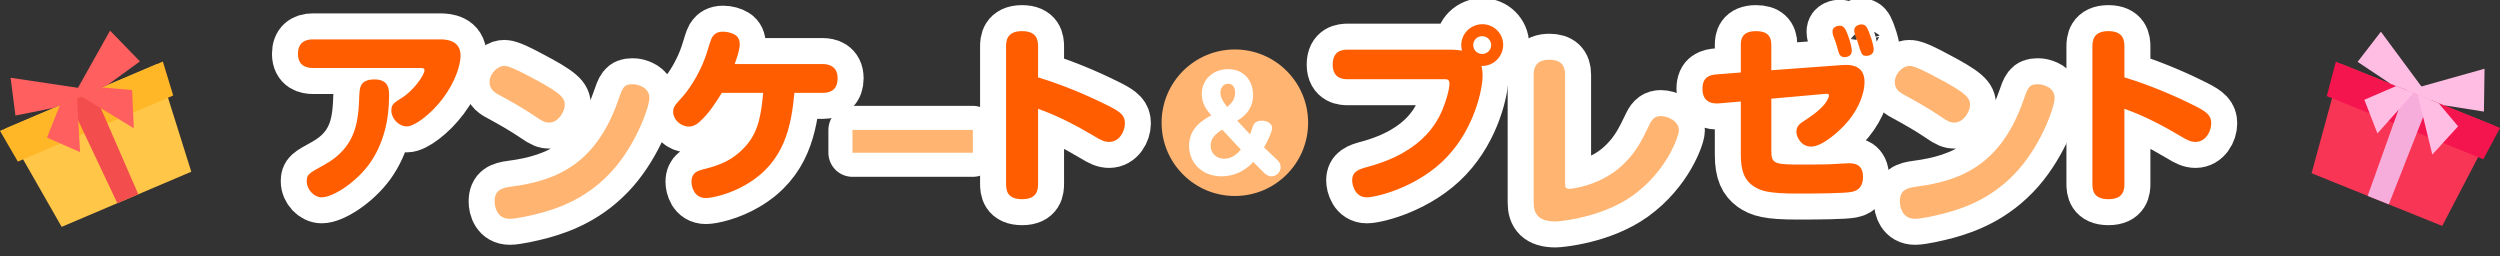
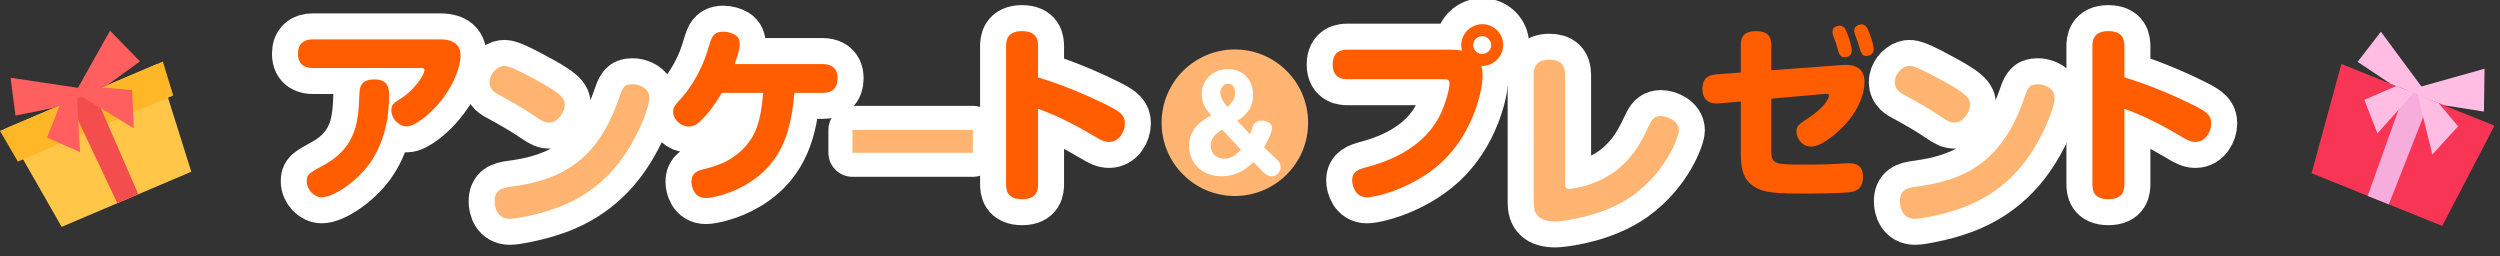
<svg xmlns="http://www.w3.org/2000/svg" version="1.1" id="レイヤー_1" x="0px" y="0px" width="961.939px" height="98.667px" viewBox="0 0 961.939 98.667" enable-background="new 0 0 961.939 98.667" xml:space="preserve">
  <rect x="0" y="0" width="961.939" height="98.667" fill="#333333" stroke="none" />
  <g>
    <circle fill="#FFB471" cx="475.143" cy="47.221" r="28.189" />
    <path fill="#FF8201" stroke="#FFFFFF" stroke-width="20" stroke-linecap="round" stroke-linejoin="round" stroke-miterlimit="10" d="   M120.333,26.163c-2.016,0-5.688-0.575-5.688-5.472c0-3.816,2.229-5.543,5.688-5.543H169.3c2.521,0,7.921,0.359,7.921,6.264   c0,3.24-1.802,9.792-6.843,16.49c-4.535,6.049-10.873,10.729-13.822,10.729c-3.24,0-5.979-3.097-5.979-6.122   c0-2.305,0.938-2.951,4.104-4.896c4.465-2.809,8.641-8.713,8.641-10.584c0-0.865-0.646-0.865-1.944-0.865L120.333,26.163   L120.333,26.163z M149.712,36.893c0,9.287-2.157,18.575-7.561,26.138c-5.4,7.418-14.187,12.893-18.361,12.893   c-2.953,0-5.761-2.953-5.761-6.193c0-2.592,0.72-3.023,6.771-6.336c12.743-6.984,13.104-17.57,13.466-26.932   c0.145-2.592,0.217-5.904,5.833-5.904C149.712,30.556,149.712,34.516,149.712,36.893z" />
    <path fill="#FF8201" stroke="#FFFFFF" stroke-width="20" stroke-linecap="round" stroke-linejoin="round" stroke-miterlimit="10" d="   M194.135,25.362c1.942,0,6.841,2.591,9.289,3.889c12.89,6.696,13.896,8.495,13.896,11.231c0,2.377-2.521,6.696-5.978,6.696   c-1.366,0-2.376-0.287-5.475-2.446c-4.392-3.025-10.368-6.338-13.177-7.85c-1.944-1.008-4.32-2.232-4.32-5.256   c0-2.736,2.089-5.258,4.396-6.049C193.198,25.434,193.63,25.362,194.135,25.362z M249.866,37.747   c0,3.386-4.896,17.211-13.753,27.363c-9.577,10.944-20.665,14.763-27.578,16.705c-4.032,1.08-9.793,2.377-12.386,2.377   c-4.68,0-5.832-4.179-5.832-6.696c0-4.318,2.592-5.185,6.408-5.688c18.434-2.377,32.835-9.435,41.188-33.339   c1.586-4.606,2.09-6.049,5.329-6.049c0.434,0,1.151,0,1.944,0.217C247.275,33.212,249.866,34.436,249.866,37.747z" />
    <path fill="#FF8201" stroke="#FFFFFF" stroke-width="20" stroke-linecap="round" stroke-linejoin="round" stroke-miterlimit="10" d="   M316.611,24.651c2.019,0,5.688,0.648,5.688,5.472c0,3.816-2.089,5.617-5.688,5.617h-10.942   c-1.227,12.891-3.744,26.498-18.361,35.14c-6.625,3.961-13.537,5.326-15.697,5.326c-4.606,0-5.545-4.465-5.545-6.264   c0-3.529,2.448-4.25,4.395-4.754c4.752-1.225,11.23-2.809,16.851-9.434c4.752-5.545,5.615-12.457,6.336-20.019h-15.917   c-2.305,3.816-5.112,8.064-8.497,11.088c-1.8,1.656-3.24,1.873-4.176,1.873c-3.168,0-6.05-2.735-6.05-5.617   c0-1.942,0.722-2.663,3.673-5.903c0.721-0.862,6.408-7.344,9.577-17.785c1.367-4.465,1.513-4.824,2.16-5.617   c0.504-0.648,1.513-1.584,3.814-1.584c1.655,0,3.455,0.504,4.606,1.225c1.297,0.791,1.802,2.16,1.802,3.672   c0,2.232-1.369,5.904-1.944,7.561L316.611,24.651L316.611,24.651z" />
    <path fill="#FF8201" stroke="#FFFFFF" stroke-width="18.523" stroke-linecap="round" stroke-linejoin="round" stroke-miterlimit="10" d="   M374.325,49.99v8.784h-46.317V49.99H374.325z" />
    <path fill="#FF8201" stroke="#FFFFFF" stroke-width="20" stroke-linecap="round" stroke-linejoin="round" stroke-miterlimit="10" d="   M399.423,70.664c0,2.09-0.146,5.979-6.121,5.979c-5.979,0-6.192-3.672-6.192-5.979V17.954c0-2.016,0.146-5.977,6.12-5.977   c5.905,0,6.193,3.674,6.193,5.977v11.811c13.029,3.959,24.05,9.433,27.359,11.089c4.683,2.377,6.05,3.743,6.05,6.625   c0,3.097-2.159,7.129-6.05,7.129c-1.801,0-3.313-0.722-5.761-2.231c-6.913-4.104-14.041-7.851-21.602-10.515L399.423,70.664   L399.423,70.664z" />
    <path fill="#FF8201" stroke="#FFFFFF" stroke-width="20" stroke-linecap="round" stroke-linejoin="round" stroke-miterlimit="10" d="   M518.547,30.483c-1.298,0-5.763,0-5.763-5.615c0-5.545,3.959-5.762,5.763-5.762h39.748c1.077,0,2.948,0.145,4.247,0.361   c-0.071-0.434-0.288-1.152-0.288-2.088c0-4.465,3.674-8.066,8.137-8.066c4.393,0,7.994,3.529,7.994,7.922   c0,4.32-3.529,8.281-8.354,8.137c0.146,0.719,0.435,1.656,0.435,3.744c0,5.328-3.168,20.09-13.609,31.18   c-10.873,11.594-27.074,15.627-30.963,15.627c-4.463,0-5.615-4.609-5.615-6.555c0-3.386,2.521-4.25,6.049-5.188   c22.396-6.049,27.65-18.577,29.738-24.771c1.295-3.672,1.656-6.336,1.656-7.2c0-1.729-1.008-1.729-1.873-1.729L518.547,30.483   L518.547,30.483z M570.319,13.923c-1.943,0-3.457,1.512-3.457,3.385c0,1.943,1.514,3.455,3.457,3.455   c1.871,0,3.455-1.512,3.455-3.383C573.774,15.434,572.19,13.923,570.319,13.923z" />
    <path fill="#FF8201" stroke="#FFFFFF" stroke-width="20" stroke-linecap="round" stroke-linejoin="round" stroke-miterlimit="10" d="   M590.114,28.747c0-2.592,0.791-5.759,6.049-5.759c4.031,0,6.05,1.799,6.05,5.759v41.909c0,0.938,0,2.018,1.653,2.018   c0.865,0,12.17-1.228,20.666-9.361c5.188-4.969,7.349-9.576,10.228-15.553c1.08-2.232,2.305-3.098,4.317-3.098   c2.449,0,6.914,1.801,6.914,5.475c0,2.16-4.537,15.625-17.783,25.129c-12.1,8.641-28.442,9.938-29.67,9.938   c-6.479,0-8.424-2.809-8.424-7.199V28.747z" />
-     <path fill="#FF8201" stroke="#FFFFFF" stroke-width="20" stroke-linecap="round" stroke-linejoin="round" stroke-miterlimit="10" d="   M681.555,58.061c0,5.112,1.367,5.258,12.313,5.258c0.361,0,9.648,0,12.101-0.217c1.225-0.071,4.604-0.287,5.473-0.287   c2.232,0,5.4,0.433,5.4,5.256c0,3.097-1.297,5.187-4.32,5.761c-2.953,0.576-13.393,0.647-20.883,0.647   c-11.521,0-14.4-1.08-17.209-3.022c-2.881-2.088-4.607-5.111-4.607-11.881V39.053l-8.354,0.719   c-2.521,0.217-6.408-0.287-6.408-5.615c0-4.754,3.022-5.33,5.545-5.545l9.217-0.721V17.307c0-2.088,0.359-5.33,5.832-5.33   c4.176,0,5.904,1.729,5.904,5.33v9.721l27.506-2.018c5.113-0.359,8.354,1.514,8.354,6.48c0,5.258-2.95,11.811-7.989,16.994   c-1.152,1.225-7.922,7.922-12.529,7.922c-3.889,0-5.689-3.674-5.689-5.689c0-2.304,1.369-3.167,3.24-4.392   c2.881-1.801,6.697-4.68,8.281-7.201c0.359-0.646,1.008-1.656,1.008-2.303c0-0.793-0.576-0.793-2.088-0.648l-20.09,1.801v20.088   H681.555z M705.317,13.563c-0.145-0.576-0.215-1.01-0.215-1.441c0-2.016,2.303-2.232,2.807-2.232c1.369,0,2.088,0.938,2.883,3.025   c1.15,2.879,1.729,5.545,1.729,6.553c0,2.52-2.521,2.52-2.736,2.52c-0.793,0-1.801-0.217-2.305-1.801   c-0.146-0.576-0.863-3.023-1.008-3.527C706.325,16.156,705.463,13.995,705.317,13.563z M713.672,12.987   c-0.146-0.504-0.22-0.865-0.22-1.225c0-2.088,2.308-2.377,2.812-2.377c1.438,0,2.088,0.938,2.881,2.953   c1.584,4.104,1.799,6.049,1.799,6.625c0,2.52-2.592,2.52-2.809,2.52c-1.729,0-1.871-0.504-3.313-5.256   C714.678,15.651,713.813,13.419,713.672,12.987z" />
    <path fill="#FF8201" stroke="#FFFFFF" stroke-width="20" stroke-linecap="round" stroke-linejoin="round" stroke-miterlimit="10" d="   M734.833,25.362c1.943,0,6.843,2.591,9.287,3.889c12.894,6.696,13.898,8.495,13.898,11.231c0,2.377-2.521,6.696-5.977,6.696   c-1.369,0-2.378-0.287-5.476-2.446c-4.393-3.025-10.369-6.338-13.178-7.85c-1.943-1.008-4.32-2.232-4.32-5.256   c0-2.736,2.088-5.258,4.396-6.049C733.897,25.434,734.329,25.362,734.833,25.362z M790.567,37.747   c0,3.386-4.896,17.211-13.754,27.363c-9.576,10.944-20.666,14.763-27.578,16.705c-4.033,1.08-9.793,2.377-12.385,2.377   c-4.682,0-5.832-4.179-5.832-6.696c0-4.318,2.592-5.185,6.408-5.688c18.434-2.377,32.834-9.435,41.188-33.339   c1.584-4.606,2.088-6.049,5.328-6.049c0.435,0,1.152,0,1.943,0.217C787.973,33.212,790.567,34.436,790.567,37.747z" />
    <path fill="#FF8201" stroke="#FFFFFF" stroke-width="20" stroke-linecap="round" stroke-linejoin="round" stroke-miterlimit="10" d="   M817.422,70.664c0,2.09-0.146,5.979-6.121,5.979c-5.978,0-6.193-3.672-6.193-5.979V17.954c0-2.016,0.146-5.977,6.121-5.977   c5.904,0,6.193,3.674,6.193,5.977v11.811c13.028,3.959,24.049,9.433,27.358,11.089c4.683,2.377,6.049,3.743,6.049,6.625   c0,3.097-2.157,7.129-6.049,7.129c-1.801,0-3.313-0.722-5.76-2.231c-6.914-4.104-14.041-7.851-21.602-10.515L817.422,70.664   L817.422,70.664z" />
    <path fill="#FFB471" d="M194.135,25.362c1.942,0,6.841,2.591,9.289,3.889c12.89,6.696,13.896,8.495,13.896,11.231   c0,2.377-2.521,6.696-5.978,6.696c-1.366,0-2.376-0.287-5.475-2.446c-4.392-3.025-10.368-6.338-13.177-7.85   c-1.944-1.008-4.32-2.232-4.32-5.256c0-2.736,2.089-5.258,4.396-6.049C193.198,25.434,193.63,25.362,194.135,25.362z    M249.866,37.747c0,3.386-4.896,17.211-13.753,27.363c-9.577,10.944-20.665,14.763-27.578,16.705   c-4.032,1.08-9.793,2.377-12.386,2.377c-4.68,0-5.832-4.179-5.832-6.696c0-4.318,2.592-5.185,6.408-5.688   c18.434-2.377,32.835-9.435,41.188-33.339c1.586-4.606,2.09-6.049,5.329-6.049c0.434,0,1.151,0,1.944,0.217   C247.275,33.212,249.866,34.436,249.866,37.747z" />
    <path fill="#FFB471" d="M374.325,49.99v8.784h-46.317V49.99H374.325z" />
    <path fill="#FFB471" d="M590.114,28.747c0-2.592,0.791-5.759,6.049-5.759c4.031,0,6.05,1.799,6.05,5.759v41.909   c0,0.938,0,2.018,1.653,2.018c0.865,0,12.17-1.228,20.666-9.361c5.188-4.969,7.349-9.576,10.228-15.553   c1.08-2.232,2.305-3.098,4.317-3.098c2.449,0,6.914,1.801,6.914,5.475c0,2.16-4.537,15.625-17.783,25.129   c-12.1,8.641-28.442,9.938-29.67,9.938c-6.479,0-8.424-2.809-8.424-7.199V28.747z" />
    <path fill="#FFB471" d="M734.833,25.362c1.943,0,6.843,2.591,9.287,3.889c12.894,6.696,13.898,8.495,13.898,11.231   c0,2.377-2.521,6.696-5.977,6.696c-1.369,0-2.378-0.287-5.476-2.446c-4.393-3.025-10.369-6.338-13.178-7.85   c-1.943-1.008-4.32-2.232-4.32-5.256c0-2.736,2.088-5.258,4.396-6.049C733.897,25.434,734.329,25.362,734.833,25.362z    M790.567,37.747c0,3.386-4.896,17.211-13.754,27.363c-9.576,10.944-20.666,14.763-27.578,16.705   c-4.033,1.08-9.793,2.377-12.385,2.377c-4.682,0-5.832-4.179-5.832-6.696c0-4.318,2.592-5.185,6.408-5.688   c18.434-2.377,32.834-9.435,41.188-33.339c1.584-4.606,2.088-6.049,5.328-6.049c0.435,0,1.152,0,1.943,0.217   C787.973,33.212,790.567,34.436,790.567,37.747z" />
    <path fill="#FF5D00" d="M120.333,26.163c-2.016,0-5.688-0.575-5.688-5.472c0-3.816,2.229-5.543,5.688-5.543H169.3   c2.521,0,7.921,0.359,7.921,6.264c0,3.24-1.802,9.792-6.843,16.49c-4.535,6.049-10.873,10.729-13.822,10.729   c-3.24,0-5.979-3.097-5.979-6.122c0-2.305,0.938-2.951,4.104-4.896c4.465-2.809,8.641-8.713,8.641-10.584   c0-0.865-0.646-0.865-1.944-0.865L120.333,26.163L120.333,26.163z M149.712,36.893c0,9.287-2.157,18.575-7.561,26.138   c-5.4,7.418-14.187,12.893-18.361,12.893c-2.953,0-5.761-2.953-5.761-6.193c0-2.592,0.72-3.023,6.771-6.336   c12.743-6.984,13.104-17.57,13.466-26.932c0.145-2.592,0.217-5.904,5.833-5.904C149.712,30.556,149.712,34.516,149.712,36.893z" />
    <path fill="#FF5D00" d="M316.611,24.651c2.019,0,5.688,0.648,5.688,5.472c0,3.816-2.089,5.617-5.688,5.617h-10.942   c-1.227,12.891-3.744,26.498-18.361,35.14c-6.625,3.961-13.537,5.326-15.697,5.326c-4.606,0-5.545-4.465-5.545-6.264   c0-3.529,2.448-4.25,4.395-4.754c4.752-1.225,11.23-2.809,16.851-9.434c4.752-5.545,5.615-12.457,6.336-20.019h-15.917   c-2.305,3.816-5.112,8.064-8.497,11.088c-1.8,1.656-3.24,1.873-4.176,1.873c-3.168,0-6.05-2.735-6.05-5.617   c0-1.942,0.722-2.663,3.673-5.903c0.721-0.862,6.408-7.344,9.577-17.785c1.367-4.465,1.513-4.824,2.16-5.617   c0.504-0.648,1.513-1.584,3.814-1.584c1.655,0,3.455,0.504,4.606,1.225c1.297,0.791,1.802,2.16,1.802,3.672   c0,2.232-1.369,5.904-1.944,7.561L316.611,24.651L316.611,24.651z" />
    <path fill="#FF5D00" d="M399.423,70.664c0,2.09-0.146,5.979-6.121,5.979c-5.979,0-6.192-3.672-6.192-5.979V17.954   c0-2.016,0.146-5.977,6.12-5.977c5.905,0,6.193,3.674,6.193,5.977v11.811c13.029,3.959,24.05,9.433,27.359,11.089   c4.683,2.377,6.05,3.743,6.05,6.625c0,3.097-2.159,7.129-6.05,7.129c-1.801,0-3.313-0.722-5.761-2.231   c-6.913-4.104-14.041-7.851-21.602-10.515L399.423,70.664L399.423,70.664z" />
    <path fill="#FF5D00" d="M518.547,30.483c-1.298,0-5.763,0-5.763-5.615c0-5.545,3.959-5.762,5.763-5.762h39.748   c1.077,0,2.948,0.145,4.247,0.361c-0.071-0.434-0.288-1.152-0.288-2.088c0-4.465,3.674-8.066,8.137-8.066   c4.393,0,7.994,3.529,7.994,7.922c0,4.32-3.529,8.281-8.354,8.137c0.146,0.719,0.435,1.656,0.435,3.744   c0,5.328-3.168,20.09-13.609,31.18c-10.873,11.594-27.074,15.627-30.963,15.627c-4.463,0-5.615-4.609-5.615-6.555   c0-3.386,2.521-4.25,6.049-5.188c22.396-6.049,27.65-18.577,29.738-24.771c1.295-3.672,1.656-6.336,1.656-7.2   c0-1.729-1.008-1.729-1.873-1.729L518.547,30.483L518.547,30.483z M570.319,13.923c-1.943,0-3.457,1.512-3.457,3.385   c0,1.943,1.514,3.455,3.457,3.455c1.871,0,3.455-1.512,3.455-3.383C573.774,15.434,572.19,13.923,570.319,13.923z" />
    <path fill="#FF5D00" d="M681.555,58.061c0,5.112,1.367,5.258,12.313,5.258c0.361,0,9.648,0,12.101-0.217   c1.225-0.071,4.604-0.287,5.473-0.287c2.232,0,5.4,0.433,5.4,5.256c0,3.097-1.297,5.187-4.32,5.761   c-2.953,0.576-13.393,0.647-20.883,0.647c-11.521,0-14.4-1.08-17.209-3.022c-2.881-2.088-4.607-5.111-4.607-11.881V39.053   l-8.354,0.719c-2.521,0.217-6.408-0.287-6.408-5.615c0-4.754,3.022-5.33,5.545-5.545l9.217-0.721V17.307   c0-2.088,0.359-5.33,5.832-5.33c4.176,0,5.904,1.729,5.904,5.33v9.721l27.506-2.018c5.113-0.359,8.354,1.514,8.354,6.48   c0,5.258-2.95,11.811-7.989,16.994c-1.152,1.225-7.922,7.922-12.529,7.922c-3.889,0-5.689-3.674-5.689-5.689   c0-2.304,1.369-3.167,3.24-4.392c2.881-1.801,6.697-4.68,8.281-7.201c0.359-0.646,1.008-1.656,1.008-2.303   c0-0.793-0.576-0.793-2.088-0.648l-20.09,1.801v20.088H681.555z M705.317,13.563c-0.145-0.576-0.215-1.01-0.215-1.441   c0-2.016,2.303-2.232,2.807-2.232c1.369,0,2.088,0.938,2.883,3.025c1.15,2.879,1.729,5.545,1.729,6.553   c0,2.52-2.521,2.52-2.736,2.52c-0.793,0-1.801-0.217-2.305-1.801c-0.146-0.576-0.863-3.023-1.008-3.527   C706.325,16.156,705.463,13.995,705.317,13.563z M713.672,12.987c-0.146-0.504-0.22-0.865-0.22-1.225   c0-2.088,2.308-2.377,2.812-2.377c1.438,0,2.088,0.938,2.881,2.953c1.584,4.104,1.799,6.049,1.799,6.625   c0,2.52-2.592,2.52-2.809,2.52c-1.729,0-1.871-0.504-3.313-5.256C714.678,15.651,713.813,13.419,713.672,12.987z" />
    <path fill="#FF5D00" d="M817.422,70.664c0,2.09-0.146,5.979-6.121,5.979c-5.978,0-6.193-3.672-6.193-5.979V17.954   c0-2.016,0.146-5.977,6.121-5.977c5.904,0,6.193,3.674,6.193,5.977v11.811c13.028,3.959,24.049,9.433,27.358,11.089   c4.683,2.377,6.049,3.743,6.049,6.625c0,3.097-2.157,7.129-6.049,7.129c-1.801,0-3.313-0.722-5.76-2.231   c-6.914-4.104-14.041-7.851-21.602-10.515L817.422,70.664L817.422,70.664z" />
    <path fill="#FFFFFF" d="M491.655,61.744c0.48,0.479,1.105,1.346,1.105,2.545c0,1.729-1.441,3.555-3.554,3.555   c-1.151,0-2.258-0.723-3.022-1.537l-3.938-3.984c-3.218,3.457-7.487,5.521-12.146,5.521c-8.019,0-12.578-5.617-12.578-11.713   c0-7.012,5.568-10.083,8.545-11.764c-1.68-1.92-3.646-4.369-3.646-8.16c0-5.762,4.514-9.602,10.129-9.602   c6.242,0,9.601,4.656,9.601,9.938c0,6.19-4.416,8.882-6.095,9.89l4.942,5.278c0.238-0.526,0.961-2.929,1.199-3.408   c0.191-0.479,0.863-1.871,3.313-1.871s3.981,1.393,3.981,2.783c0,1.199-1.295,4.318-3.116,7.486L491.655,61.744z M470.297,49.884   c-2.688,1.634-4.468,3.406-4.468,6.099c0,3.358,2.546,5.088,5.188,5.088c3.313,0,5.23-2.159,6.432-3.504L470.297,49.884z    M475.24,35.676c0-1.967-0.862-3.455-2.688-3.455s-2.978,1.584-2.978,3.504s1.347,3.791,2.595,5.424   C474.663,39.229,475.24,37.356,475.24,35.676z" />
  </g>
  <g>
    <polygon fill="#F93556" points="939.706,86.927 889.441,66.662 900.9,24.612 959.824,48.363  " />
-     <polygon fill="#F4144E" points="955.528,61.274 895.279,36.987 898.779,23.764 961.94,49.221  " />
    <polygon fill="#F7ADDB" points="911.022,75.367 919.156,78.646 934.995,38.353 925.617,34.572  " />
    <g>
      <polygon fill="#FFBDE3" points="955.753,42.934 955.989,26.448 926.215,34.811 940.323,40.5   " />
      <polygon fill="#FFBDE3" points="916.109,12.195 907.15,23.808 919.892,32.274 935.66,38.629   " />
      <polygon fill="#FFBDE3" points="935.896,59.466 945.806,48.608 938.344,39.704 930.281,36.453   " />
      <polygon fill="#FFBDE3" points="909.742,38.384 914.779,51.335 928.654,35.799 921.99,33.109   " />
    </g>
  </g>
  <g>
    <polygon fill="#FFC648" points="73.603,66.074 23.73,87.287 2.098,49.449 60.558,24.578  " />
    <polygon fill="#FFB727" points="66.65,36.745 6.874,62.173 -0.001,50.349 62.662,23.688  " />
    <polygon fill="#F44D4D" points="45.145,78.18 53.216,74.748 35.924,35.057 26.619,39.014  " />
    <g>
      <polygon fill="#FF5F5F" points="53.84,23.619 42.35,11.793 27.21,38.762 41.21,32.808   " />
      <polygon fill="#FF5F5F" points="4.073,29.915 5.949,44.461 20.946,41.438 36.589,34.782   " />
      <polygon fill="#FF5F5F" points="51.491,49.35 50.82,34.663 39.246,33.645 31.247,37.046   " />
      <polygon fill="#FF5F5F" points="18.089,52.935 30.809,58.533 29.634,37.734 23.02,40.545   " />
    </g>
  </g>
</svg>